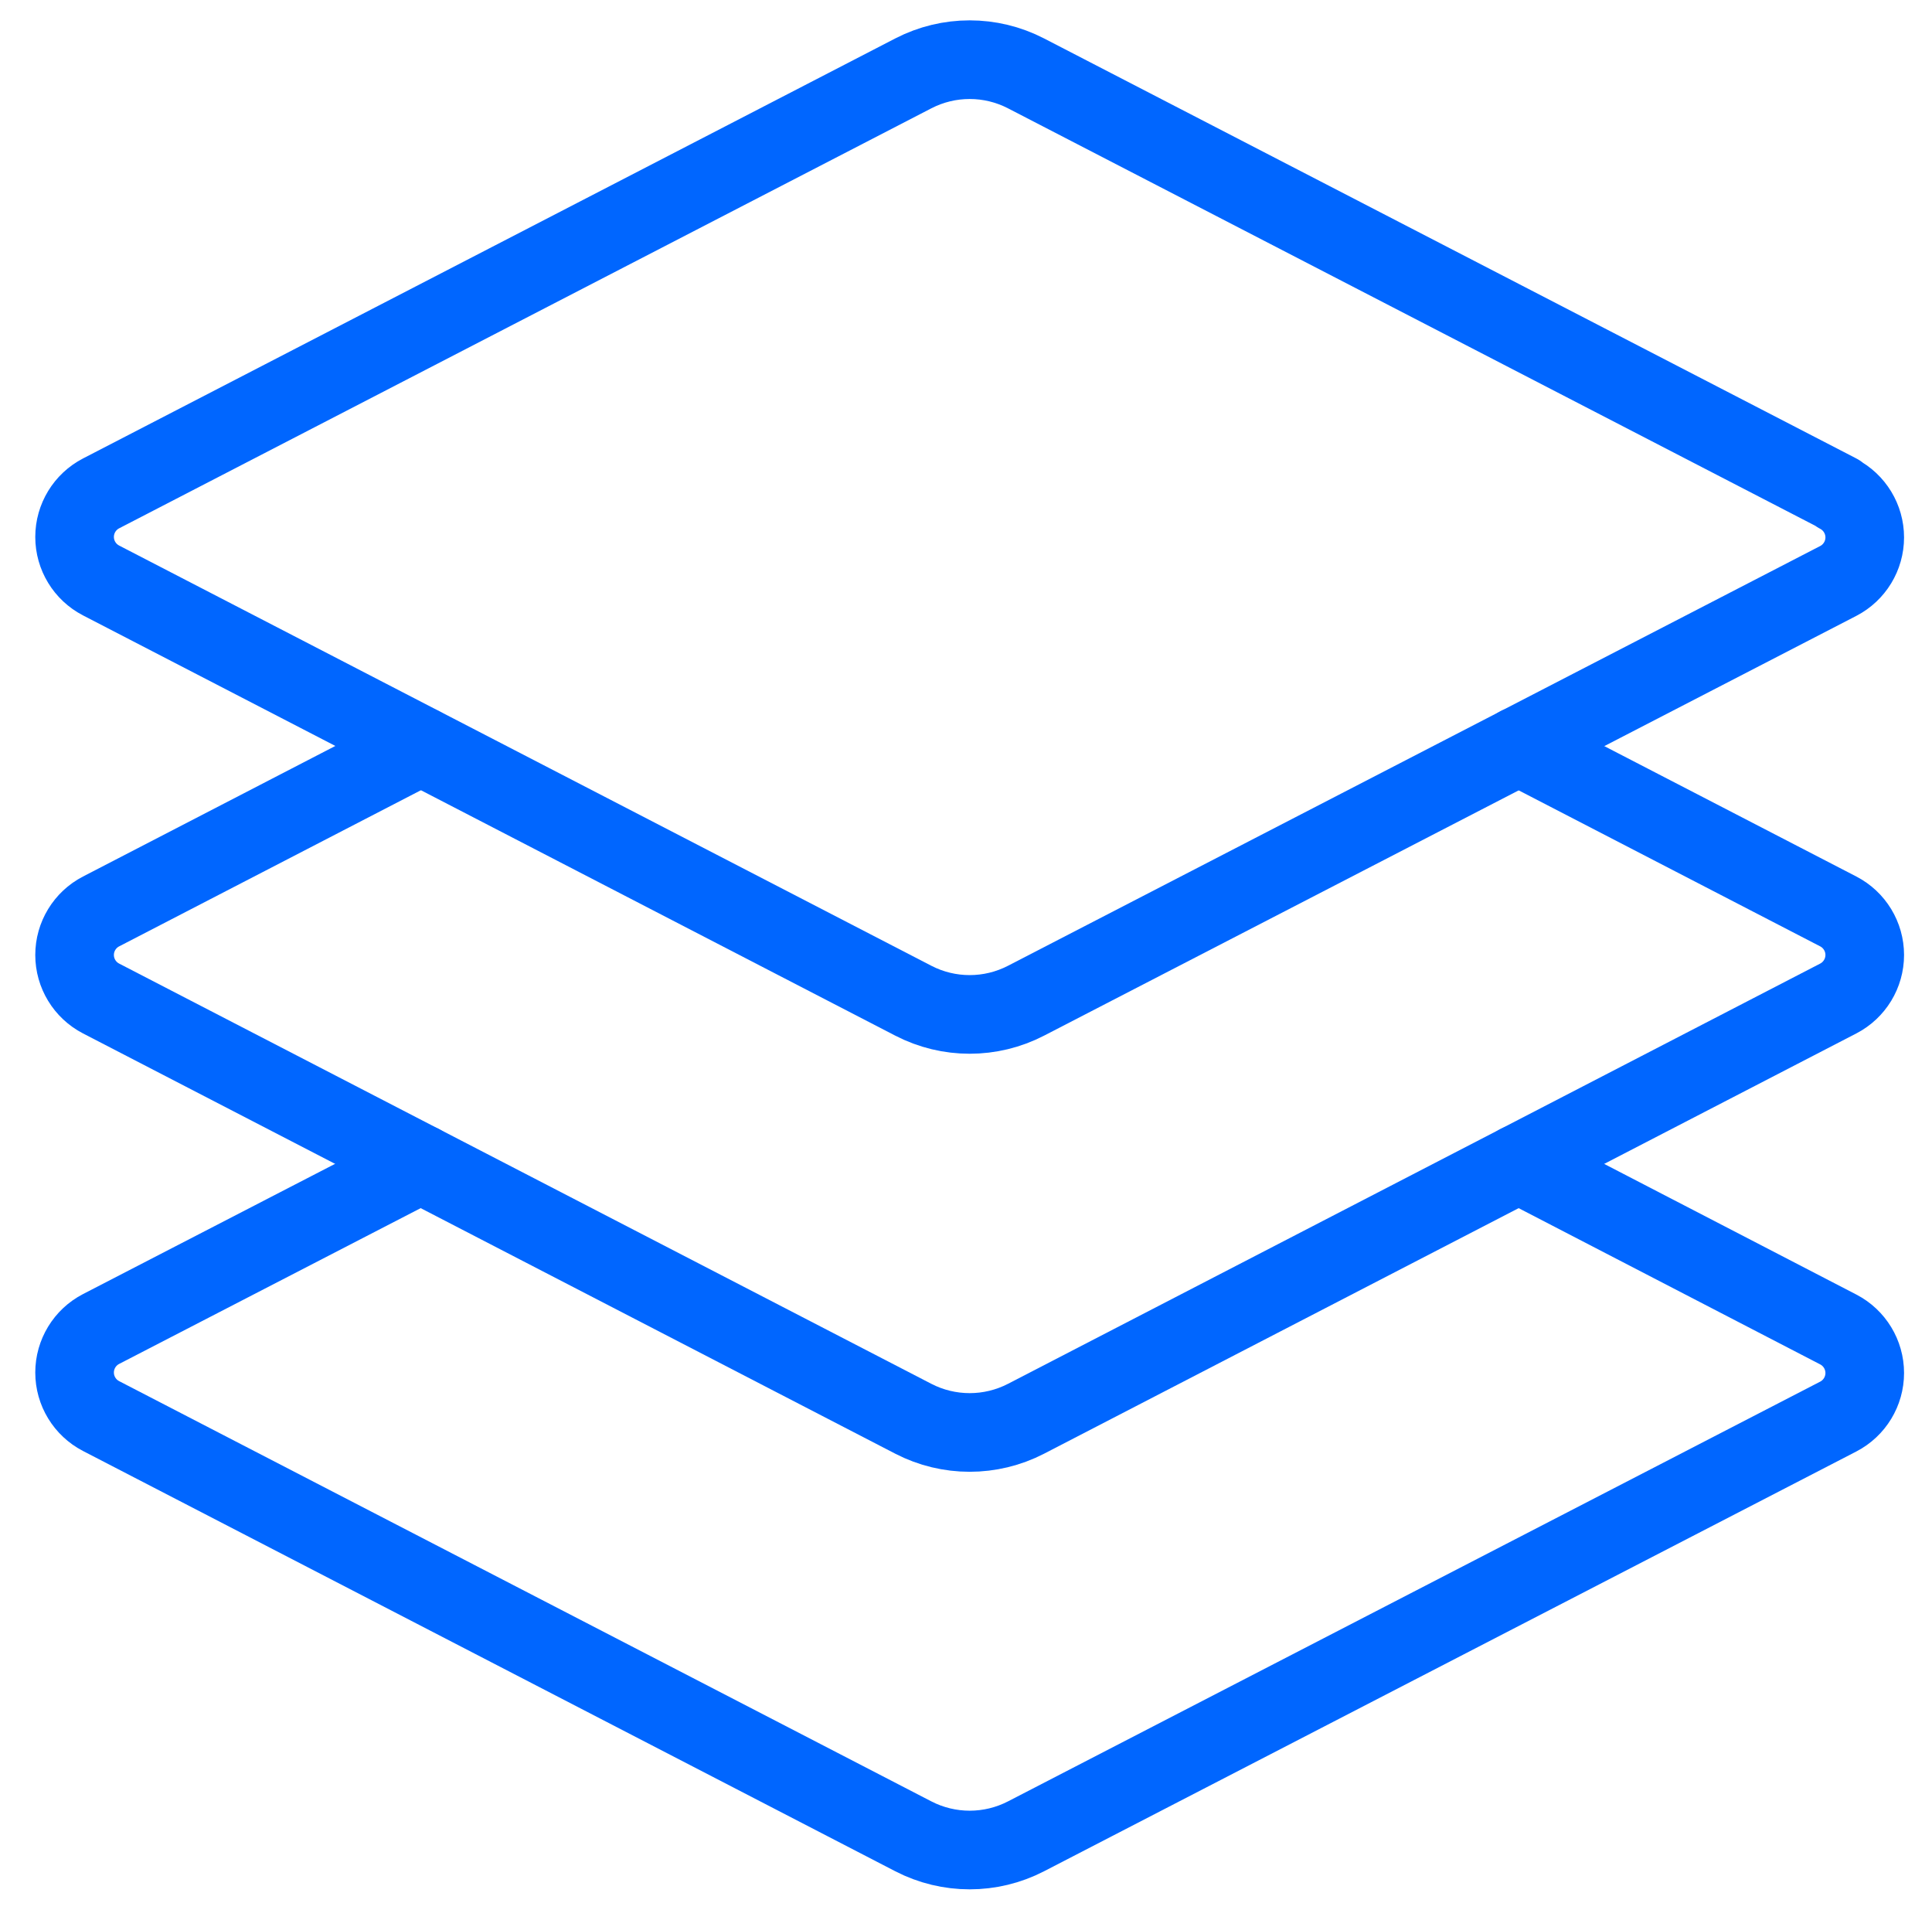
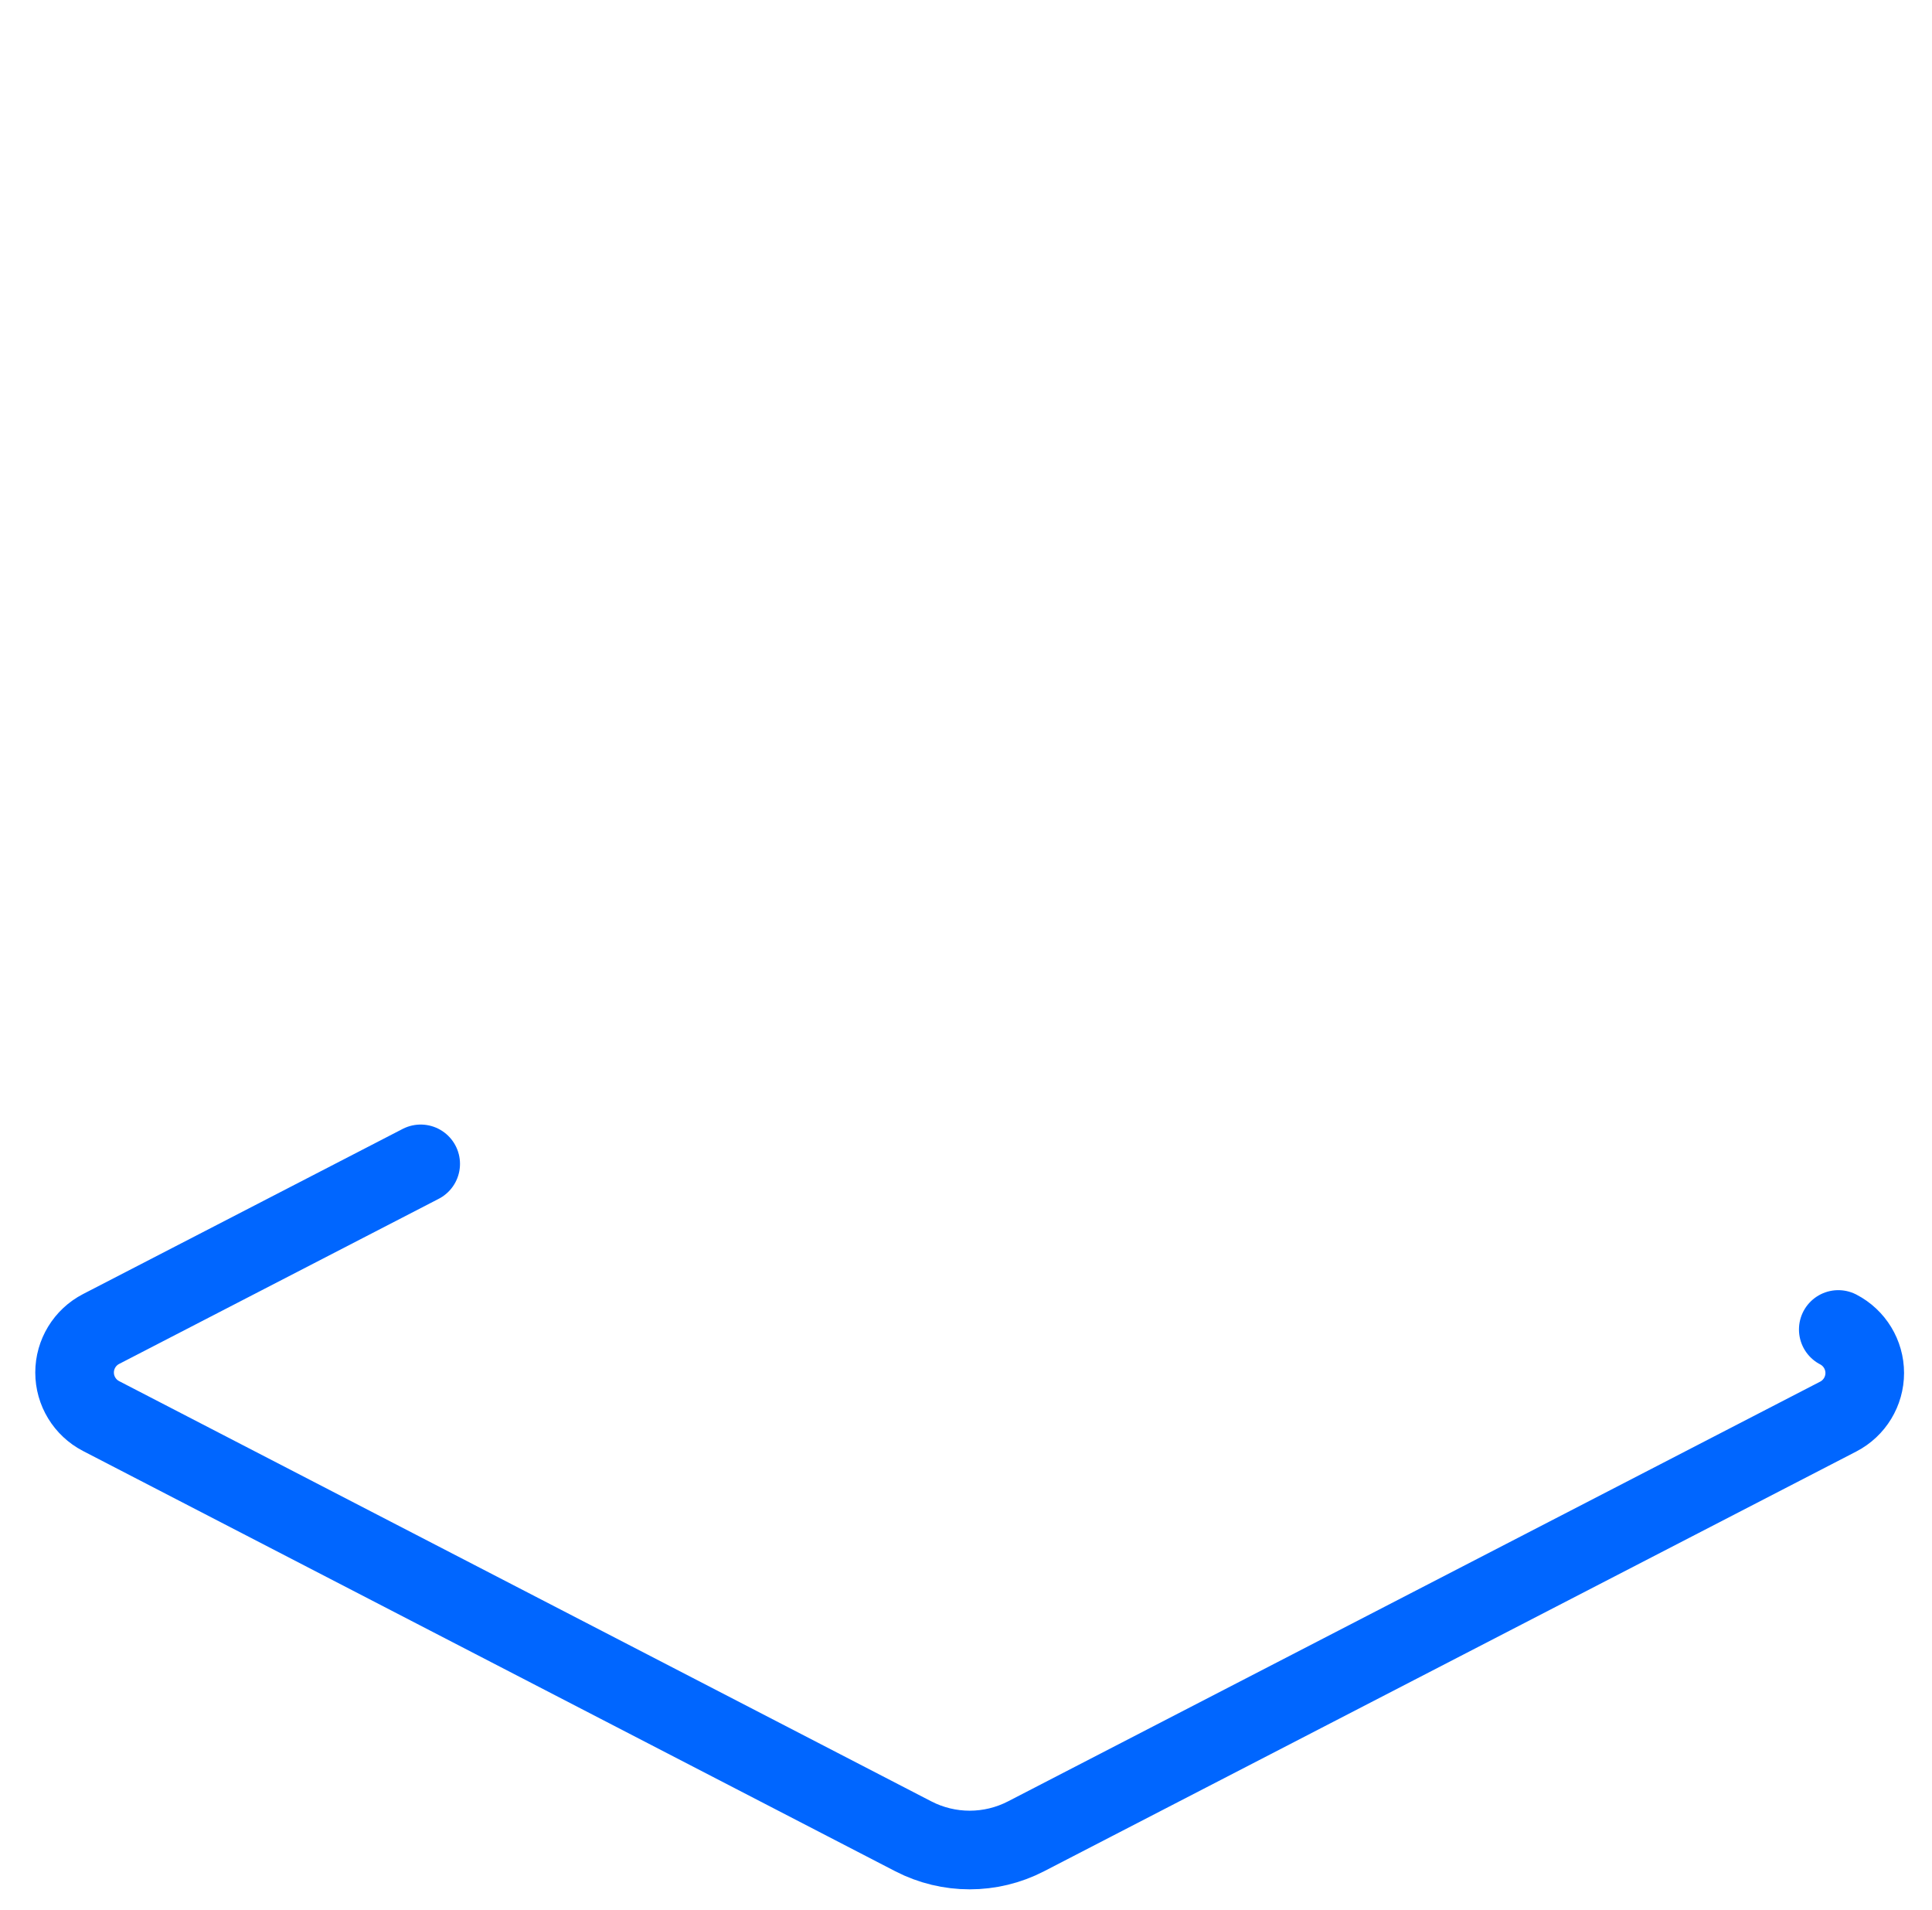
<svg xmlns="http://www.w3.org/2000/svg" width="86" height="85" viewBox="0 0 86 85" fill="none">
-   <path fill-rule="evenodd" clip-rule="evenodd" d="M81.828 21.958L45.671 3.265C44.098 2.453 42.229 2.453 40.656 3.265L4.499 21.958C3.775 22.333 3.32 23.081 3.32 23.896C3.32 24.711 3.775 25.458 4.499 25.833L40.656 44.536C42.229 45.349 44.098 45.349 45.671 44.536L81.828 25.854C82.551 25.479 83.006 24.732 83.006 23.917C83.006 23.102 82.551 22.355 81.828 21.98V21.958Z" stroke="#0066FF" stroke-width="3.5" stroke-linecap="round" stroke-linejoin="round" />
-   <path d="M18.726 33.203L4.499 40.563C3.775 40.938 3.32 41.685 3.32 42.5C3.32 43.315 3.775 44.062 4.499 44.437L40.656 63.141C42.229 63.953 44.098 63.953 45.671 63.141L81.828 44.437C82.551 44.062 83.006 43.315 83.006 42.5C83.006 41.685 82.551 40.938 81.828 40.563L67.601 33.203" stroke="#0066FF" stroke-width="3.5" stroke-linecap="round" stroke-linejoin="round" />
-   <path d="M18.726 51.797L4.499 59.146C3.775 59.521 3.32 60.268 3.32 61.083C3.32 61.898 3.775 62.645 4.499 63.02L40.656 81.724C42.229 82.536 44.098 82.536 45.671 81.724L81.828 63.042C82.551 62.667 83.006 61.92 83.006 61.104C83.006 60.289 82.551 59.542 81.828 59.167L67.601 51.797" stroke="#0066FF" stroke-width="3.5" stroke-linecap="round" stroke-linejoin="round" />
+   <path d="M18.726 51.797L4.499 59.146C3.775 59.521 3.32 60.268 3.32 61.083C3.32 61.898 3.775 62.645 4.499 63.02L40.656 81.724C42.229 82.536 44.098 82.536 45.671 81.724L81.828 63.042C82.551 62.667 83.006 61.92 83.006 61.104C83.006 60.289 82.551 59.542 81.828 59.167" stroke="#0066FF" stroke-width="3.5" stroke-linecap="round" stroke-linejoin="round" />
</svg>